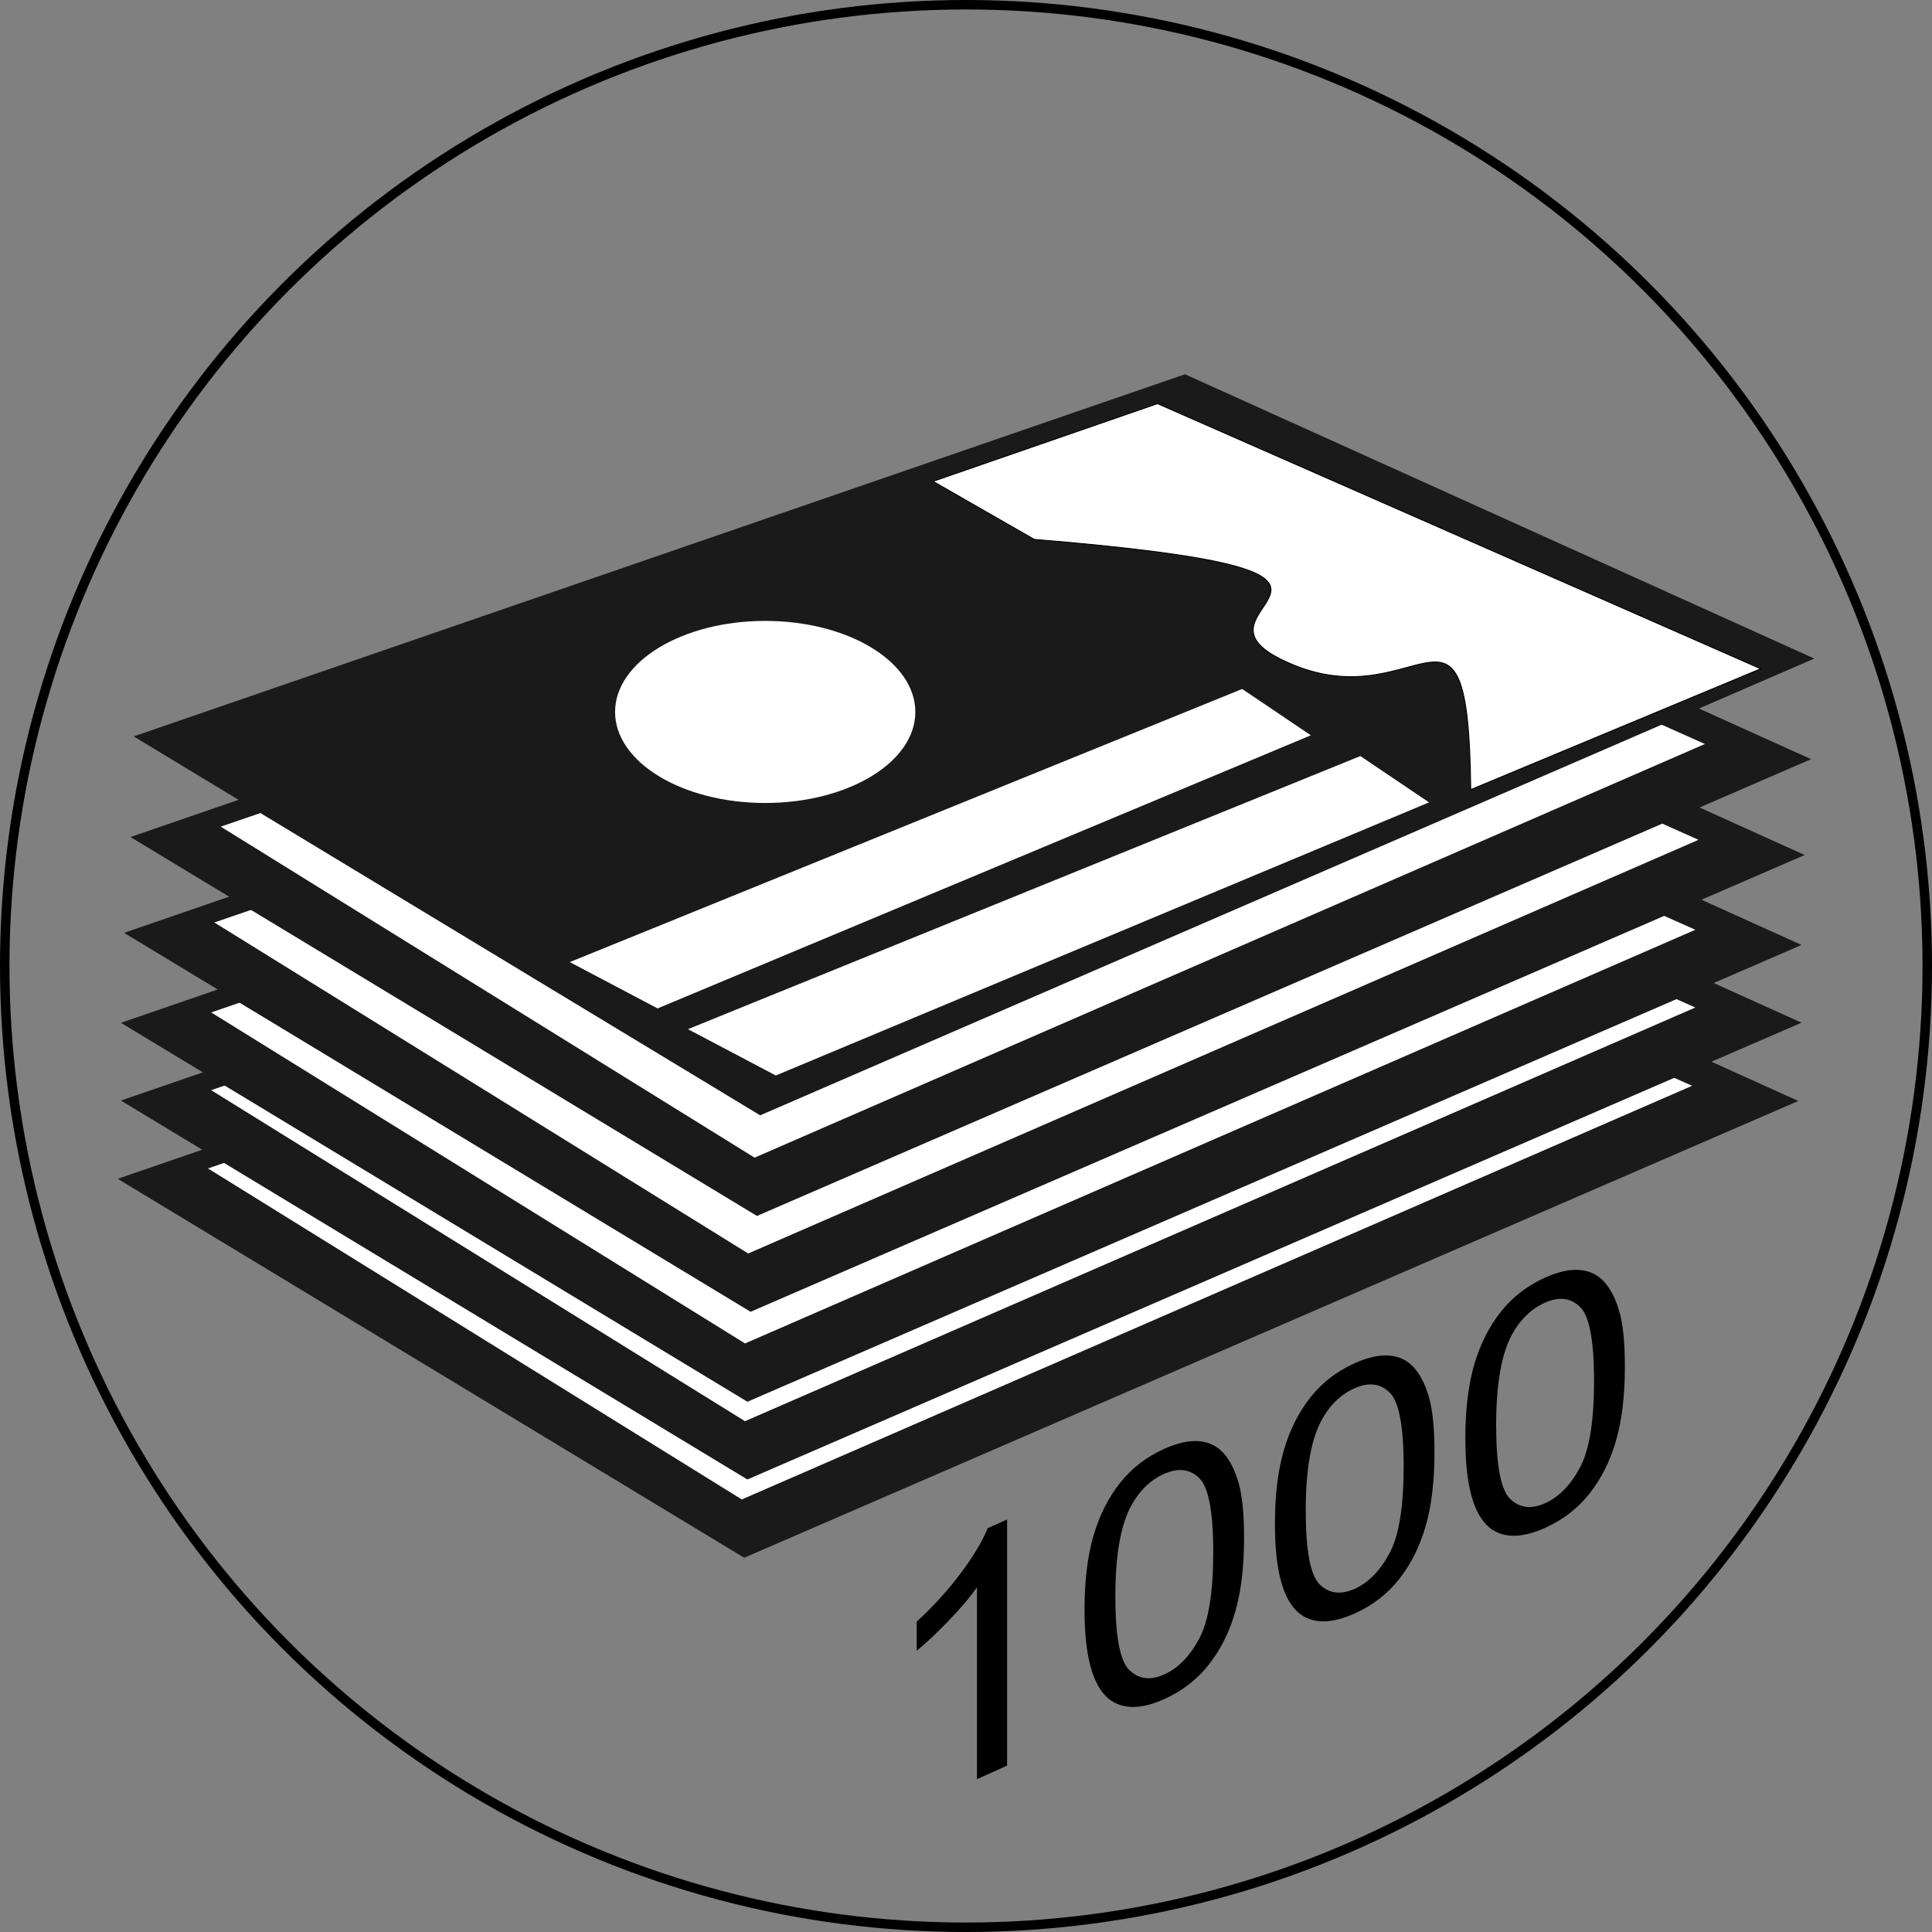
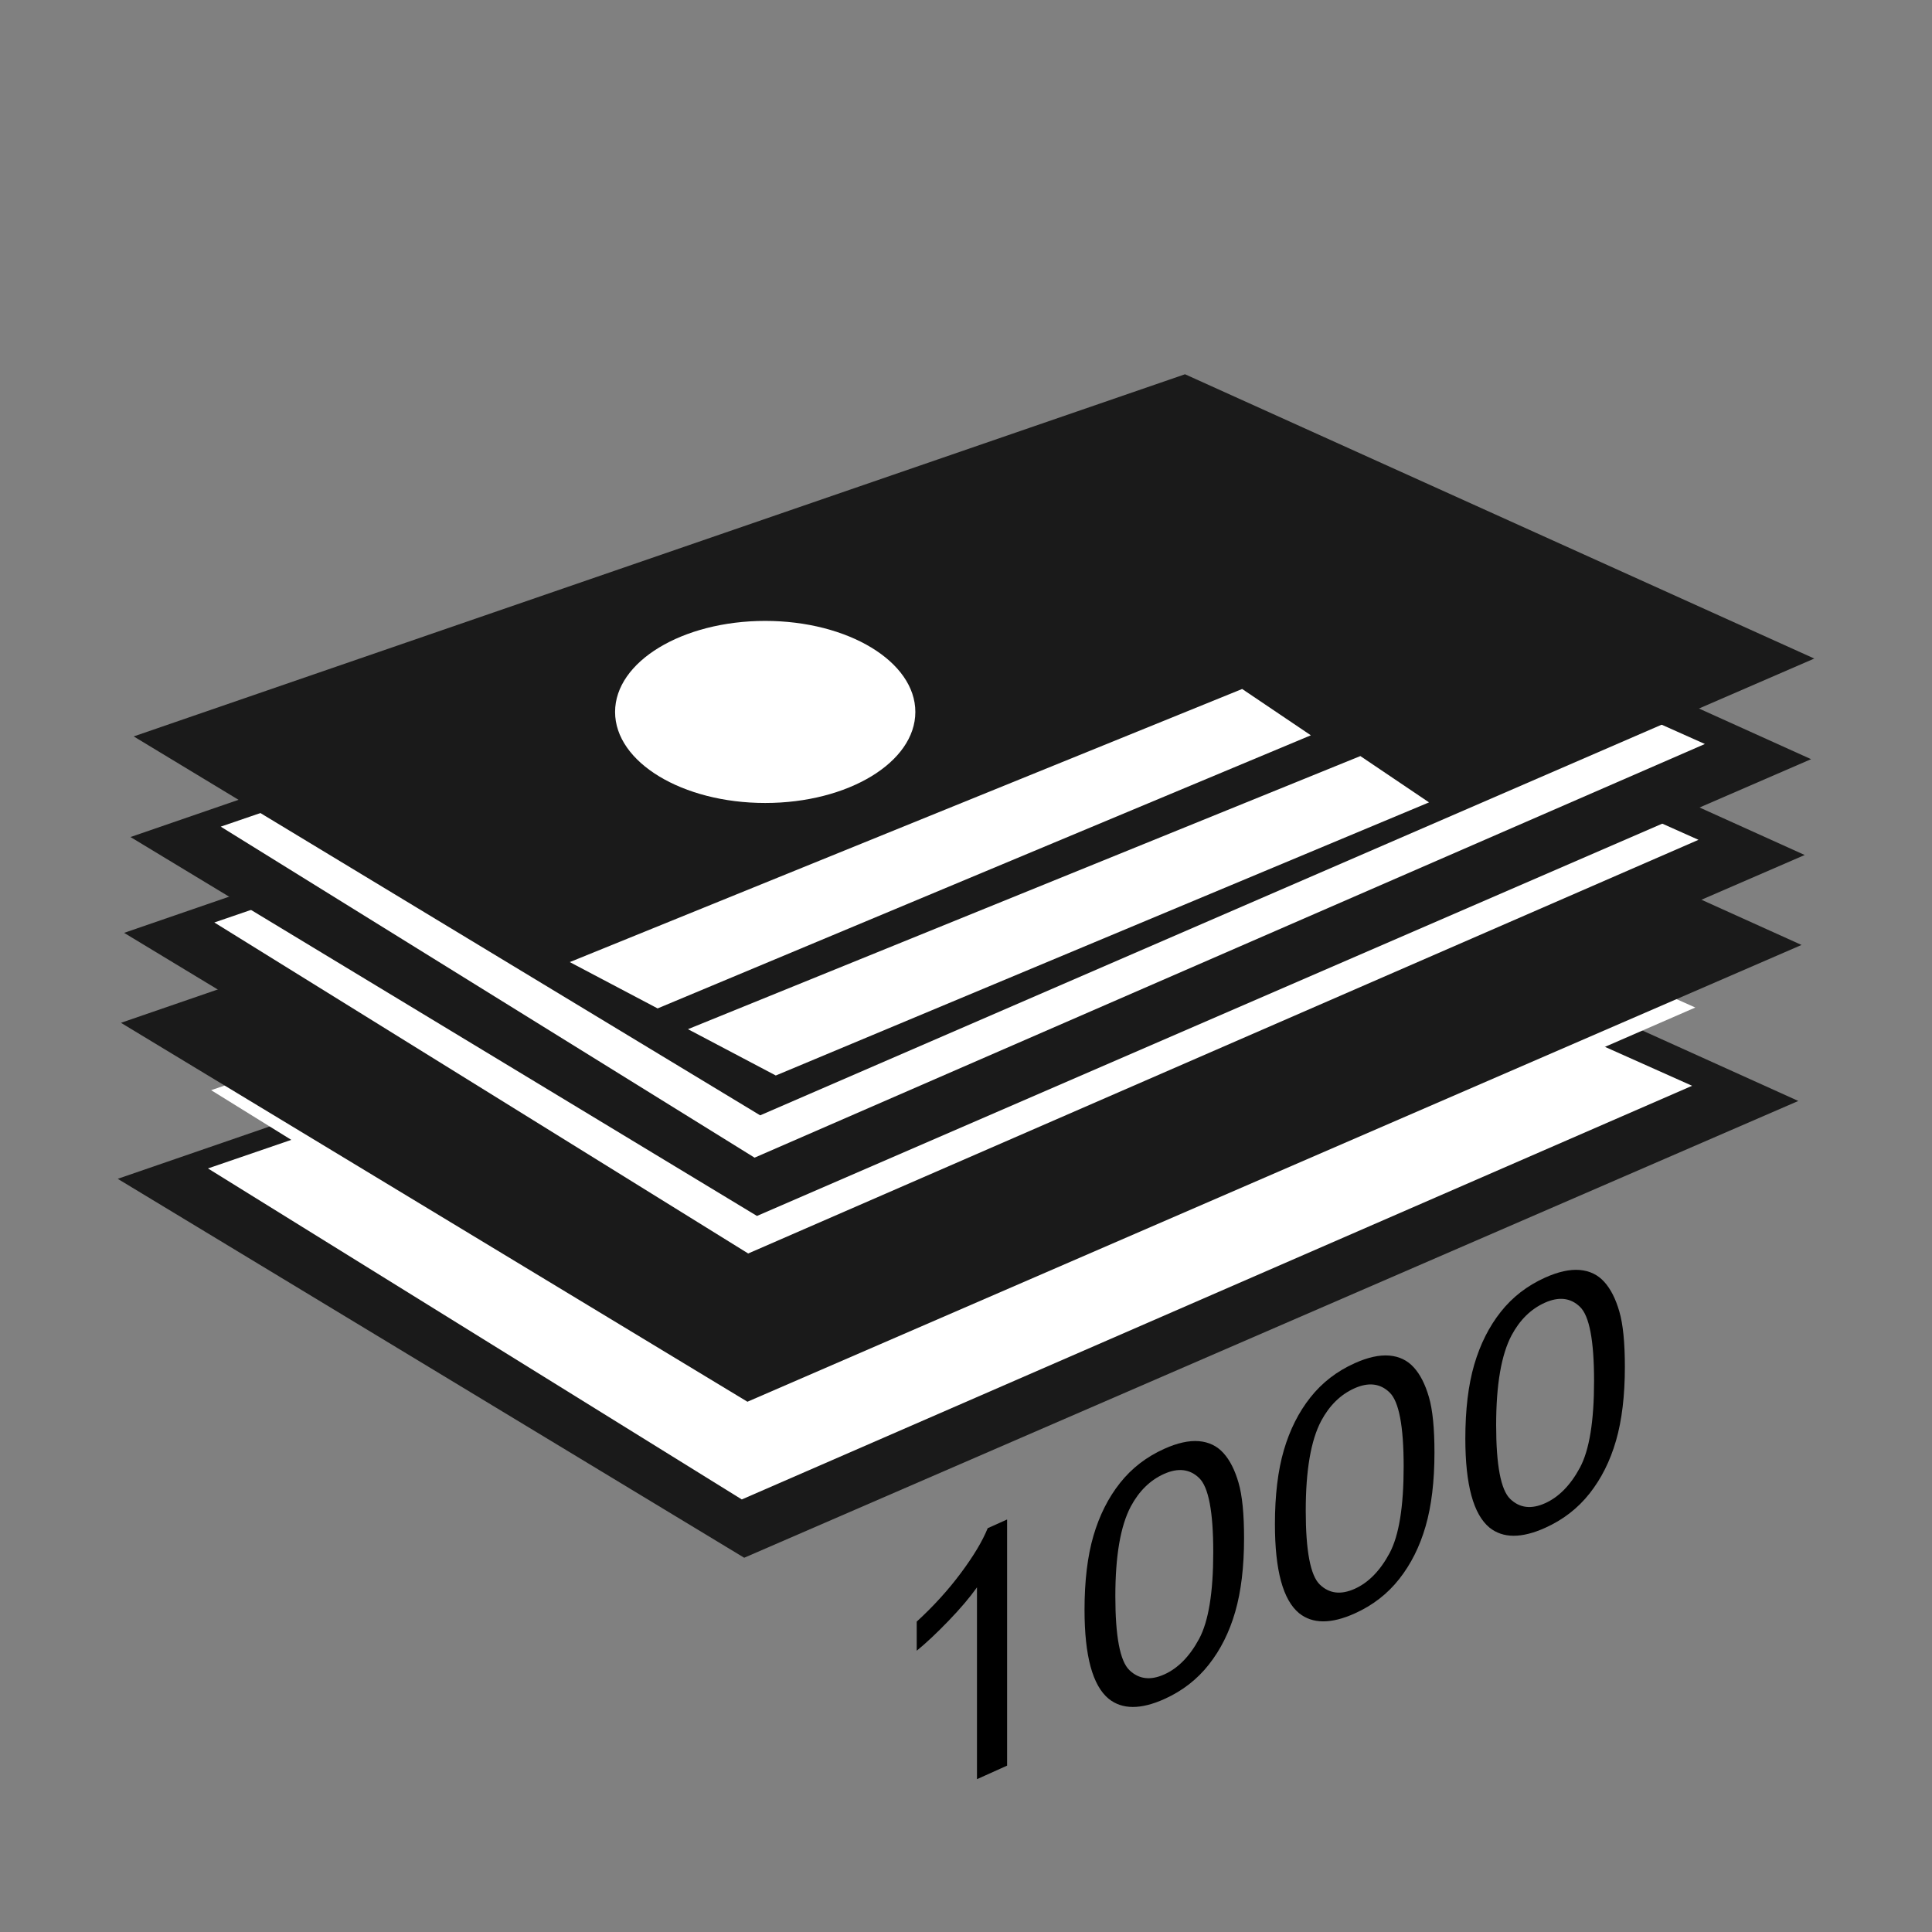
<svg xmlns="http://www.w3.org/2000/svg" xml:space="preserve" width="431.8mm" height="431.8mm" style="shape-rendering:geometricPrecision; text-rendering:geometricPrecision; image-rendering:optimizeQuality; fill-rule:evenodd; clip-rule:evenodd" viewBox="0 0 9125.73 9125.73">
  <rect x="0" y="0" width="9125.73" height="9125.73" fill="#808080" stroke="none" />
  <defs>
    <style type="text/css">  .str0 {stroke:black;stroke-width:4.23;stroke-miterlimit:22.926} .str1 {stroke:black;stroke-width:44.74;stroke-miterlimit:22.926} .fil3 {fill:none} .fil0 {fill:#1A1A1A} .fil1 {fill:white} .fil2 {fill:black;fill-rule:nonzero}  </style>
  </defs>
  <g id="Слой_x0020_1">
    <g id="_1940425287504">
      <g>
        <g>
          <g>
            <polygon class="fil0" points="556.04,5568.11 3515.19,7357.93 8494.25,5200.34 5521.9,3857.5 " />
            <polygon class="fil1" points="982.28,5519.07 3503.87,7082.57 7992.57,5128.67 5442.69,3989.52 " />
          </g>
          <g>
-             <polygon class="fil0" points="571.13,5198.45 3530.27,6988.27 8509.34,4830.68 5536.99,3487.84 " />
            <polygon class="fil1" points="997.36,5149.41 3518.96,6712.92 8007.66,4759.01 5457.77,3619.86 " />
          </g>
          <g>
            <polygon class="fil0" points="571.3,4831.23 3530.45,6621.05 8509.51,4463.46 5537.16,3120.62 " />
-             <polygon class="fil1" points="997.54,4782.19 3519.14,6345.7 8007.84,4391.79 5457.95,3252.64 " />
          </g>
          <g>
            <polygon class="fil0" points="586.21,4406.33 3545.36,6196.15 8524.42,4038.56 5552.07,2695.72 " />
            <polygon class="fil1" points="1012.45,4357.29 3534.05,5920.79 8022.75,3966.89 5472.86,2827.74 " />
          </g>
          <g>
            <polygon class="fil0" points="616.39,3953.69 3575.54,5743.51 8554.6,3585.91 5582.25,2243.08 " />
            <polygon class="fil1" points="1042.63,3904.65 3564.22,5468.15 8052.93,3514.25 5503.04,2375.09 " />
          </g>
          <polygon class="fil0" points="631.48,3478.41 3590.63,5268.23 8569.69,3110.64 5597.34,1767.8 " />
        </g>
        <g>
-           <path class="fil1 str0" d="M4407.23 2273.67l1060.27 -367.07 2849.04 1252.31 -1369.57 570.76c-12.61,-1099.93 -248.98,-291.37 -899.34,-617.09 -501.46,-251.15 768.88,-406.05 -1162.42,-564.89l-477.98 -274.02z" />
          <polygon class="fil1" points="2691.28,4544.42 5867.32,3254.39 6191.71,3473.17 3106.2,4763.2 " />
          <polygon class="fil1" points="3249.54,4861.27 6425.58,3571.24 6749.97,3790.02 3664.46,5080.05 " />
-           <path class="fil1" d="M3614.44 2932.83c391.65,0 709.14,192.52 709.14,430.01 0,237.49 -317.49,430.01 -709.14,430.01 -391.65,0 -709.14,-192.52 -709.14,-430.01 0,-237.49 317.49,-430.01 709.14,-430.01z" />
+           <path class="fil1" d="M3614.44 2932.83c391.65,0 709.14,192.52 709.14,430.01 0,237.49 -317.49,430.01 -709.14,430.01 -391.65,0 -709.14,-192.52 -709.14,-430.01 0,-237.49 317.49,-430.01 709.14,-430.01" />
        </g>
      </g>
      <path class="fil2" d="M4757.01 8339.87l-142.3 63.98 0 -906.1c-34.23,48.27 -79.24,101.11 -134.76,158.68 -55.52,57.57 -105.65,104.63 -149.85,140.68l0 -137.45c79.5,-72.93 149.04,-149.47 208.6,-229.61 59.56,-79.87 101.87,-150.37 126.67,-211.65l91.64 -41.2 0 1162.67z" />
      <path id="1" class="fil2" d="M5122.73 7604.09c0,-136.64 14.01,-253.44 42.04,-349.59 28.3,-96.54 70.07,-179.73 125.59,-249.7 55.25,-69.84 125.05,-123.6 209.14,-161.4 61.99,-27.87 116.43,-39.94 163.59,-36.08 46.89,3.98 85.7,22.65 115.89,56.24 30.19,33.32 53.9,80.07 71.15,139.96 17.52,59.77 26.14,147.26 26.14,261.8 0,135.83 -14.01,252.09 -41.77,348.12 -27.76,96.3 -69.53,179.49 -125.05,249.73 -55.25,70.12 -125.32,124.26 -209.95,162.3 -111.31,50.04 -198.9,49.8 -262.5,-1.11 -76.27,-62.74 -114.27,-202.78 -114.27,-420.27zm145.54 -64.89c0,190.55 22.1,307.28 66.57,349.81 44.47,42.81 99.45,49.35 164.67,20.03 65.22,-29.32 120.2,-85.57 164.67,-168.36 44.47,-83.06 66.57,-219.39 66.57,-409.4 0,-190.54 -22.1,-307.28 -66.57,-349.81 -44.2,-42.92 -99.72,-49.23 -166.29,-19.3 -65.22,29.32 -117.51,80.59 -156.58,153.4 -48.78,92.27 -73.04,233.62 -73.04,423.63z" />
      <path id="2" class="fil2" d="M6022.09 7199.76c0,-136.64 14.01,-253.44 42.04,-349.59 28.3,-96.54 70.07,-179.73 125.59,-249.7 55.25,-69.84 125.05,-123.6 209.14,-161.4 61.99,-27.87 116.43,-39.94 163.59,-36.08 46.89,3.98 85.7,22.65 115.89,56.24 30.19,33.32 53.9,80.07 71.15,139.96 17.52,59.77 26.14,147.26 26.14,261.8 0,135.83 -14.01,252.09 -41.77,348.12 -27.76,96.3 -69.53,179.49 -125.05,249.73 -55.25,70.12 -125.32,124.26 -209.95,162.3 -111.31,50.04 -198.9,49.8 -262.5,-1.11 -76.27,-62.74 -114.27,-202.78 -114.27,-420.27zm145.54 -64.89c0,190.55 22.1,307.28 66.57,349.81 44.47,42.81 99.45,49.35 164.67,20.03 65.22,-29.32 120.2,-85.57 164.67,-168.36 44.47,-83.06 66.57,-219.39 66.57,-409.4 0,-190.54 -22.1,-307.28 -66.57,-349.81 -44.2,-42.92 -99.72,-49.23 -166.29,-19.3 -65.22,29.32 -117.51,80.59 -156.58,153.4 -48.78,92.27 -73.04,233.62 -73.04,423.63z" />
      <path id="3" class="fil2" d="M6921.45 6795.44c0,-136.64 14.01,-253.44 42.04,-349.59 28.3,-96.54 70.07,-179.73 125.59,-249.7 55.25,-69.84 125.05,-123.6 209.14,-161.4 61.99,-27.87 116.43,-39.94 163.59,-36.08 46.89,3.98 85.7,22.65 115.89,56.24 30.19,33.32 53.9,80.07 71.15,139.96 17.52,59.77 26.14,147.26 26.14,261.8 0,135.83 -14.01,252.09 -41.77,348.12 -27.76,96.3 -69.53,179.49 -125.05,249.73 -55.25,70.12 -125.32,124.26 -209.95,162.3 -111.31,50.04 -198.9,49.8 -262.5,-1.11 -76.27,-62.74 -114.27,-202.78 -114.27,-420.27zm145.54 -64.89c0,190.55 22.1,307.28 66.57,349.81 44.47,42.81 99.45,49.35 164.67,20.03 65.22,-29.32 120.2,-85.57 164.67,-168.36 44.47,-83.06 66.57,-219.39 66.57,-409.4 0,-190.54 -22.1,-307.28 -66.57,-349.81 -44.2,-42.92 -99.72,-49.23 -166.29,-19.3 -65.22,29.32 -117.51,80.59 -156.58,153.4 -48.78,92.27 -73.04,233.62 -73.04,423.63z" />
-       <circle class="fil3 str1" cx="4562.86" cy="4562.86" r="4540.5" />
    </g>
  </g>
</svg>